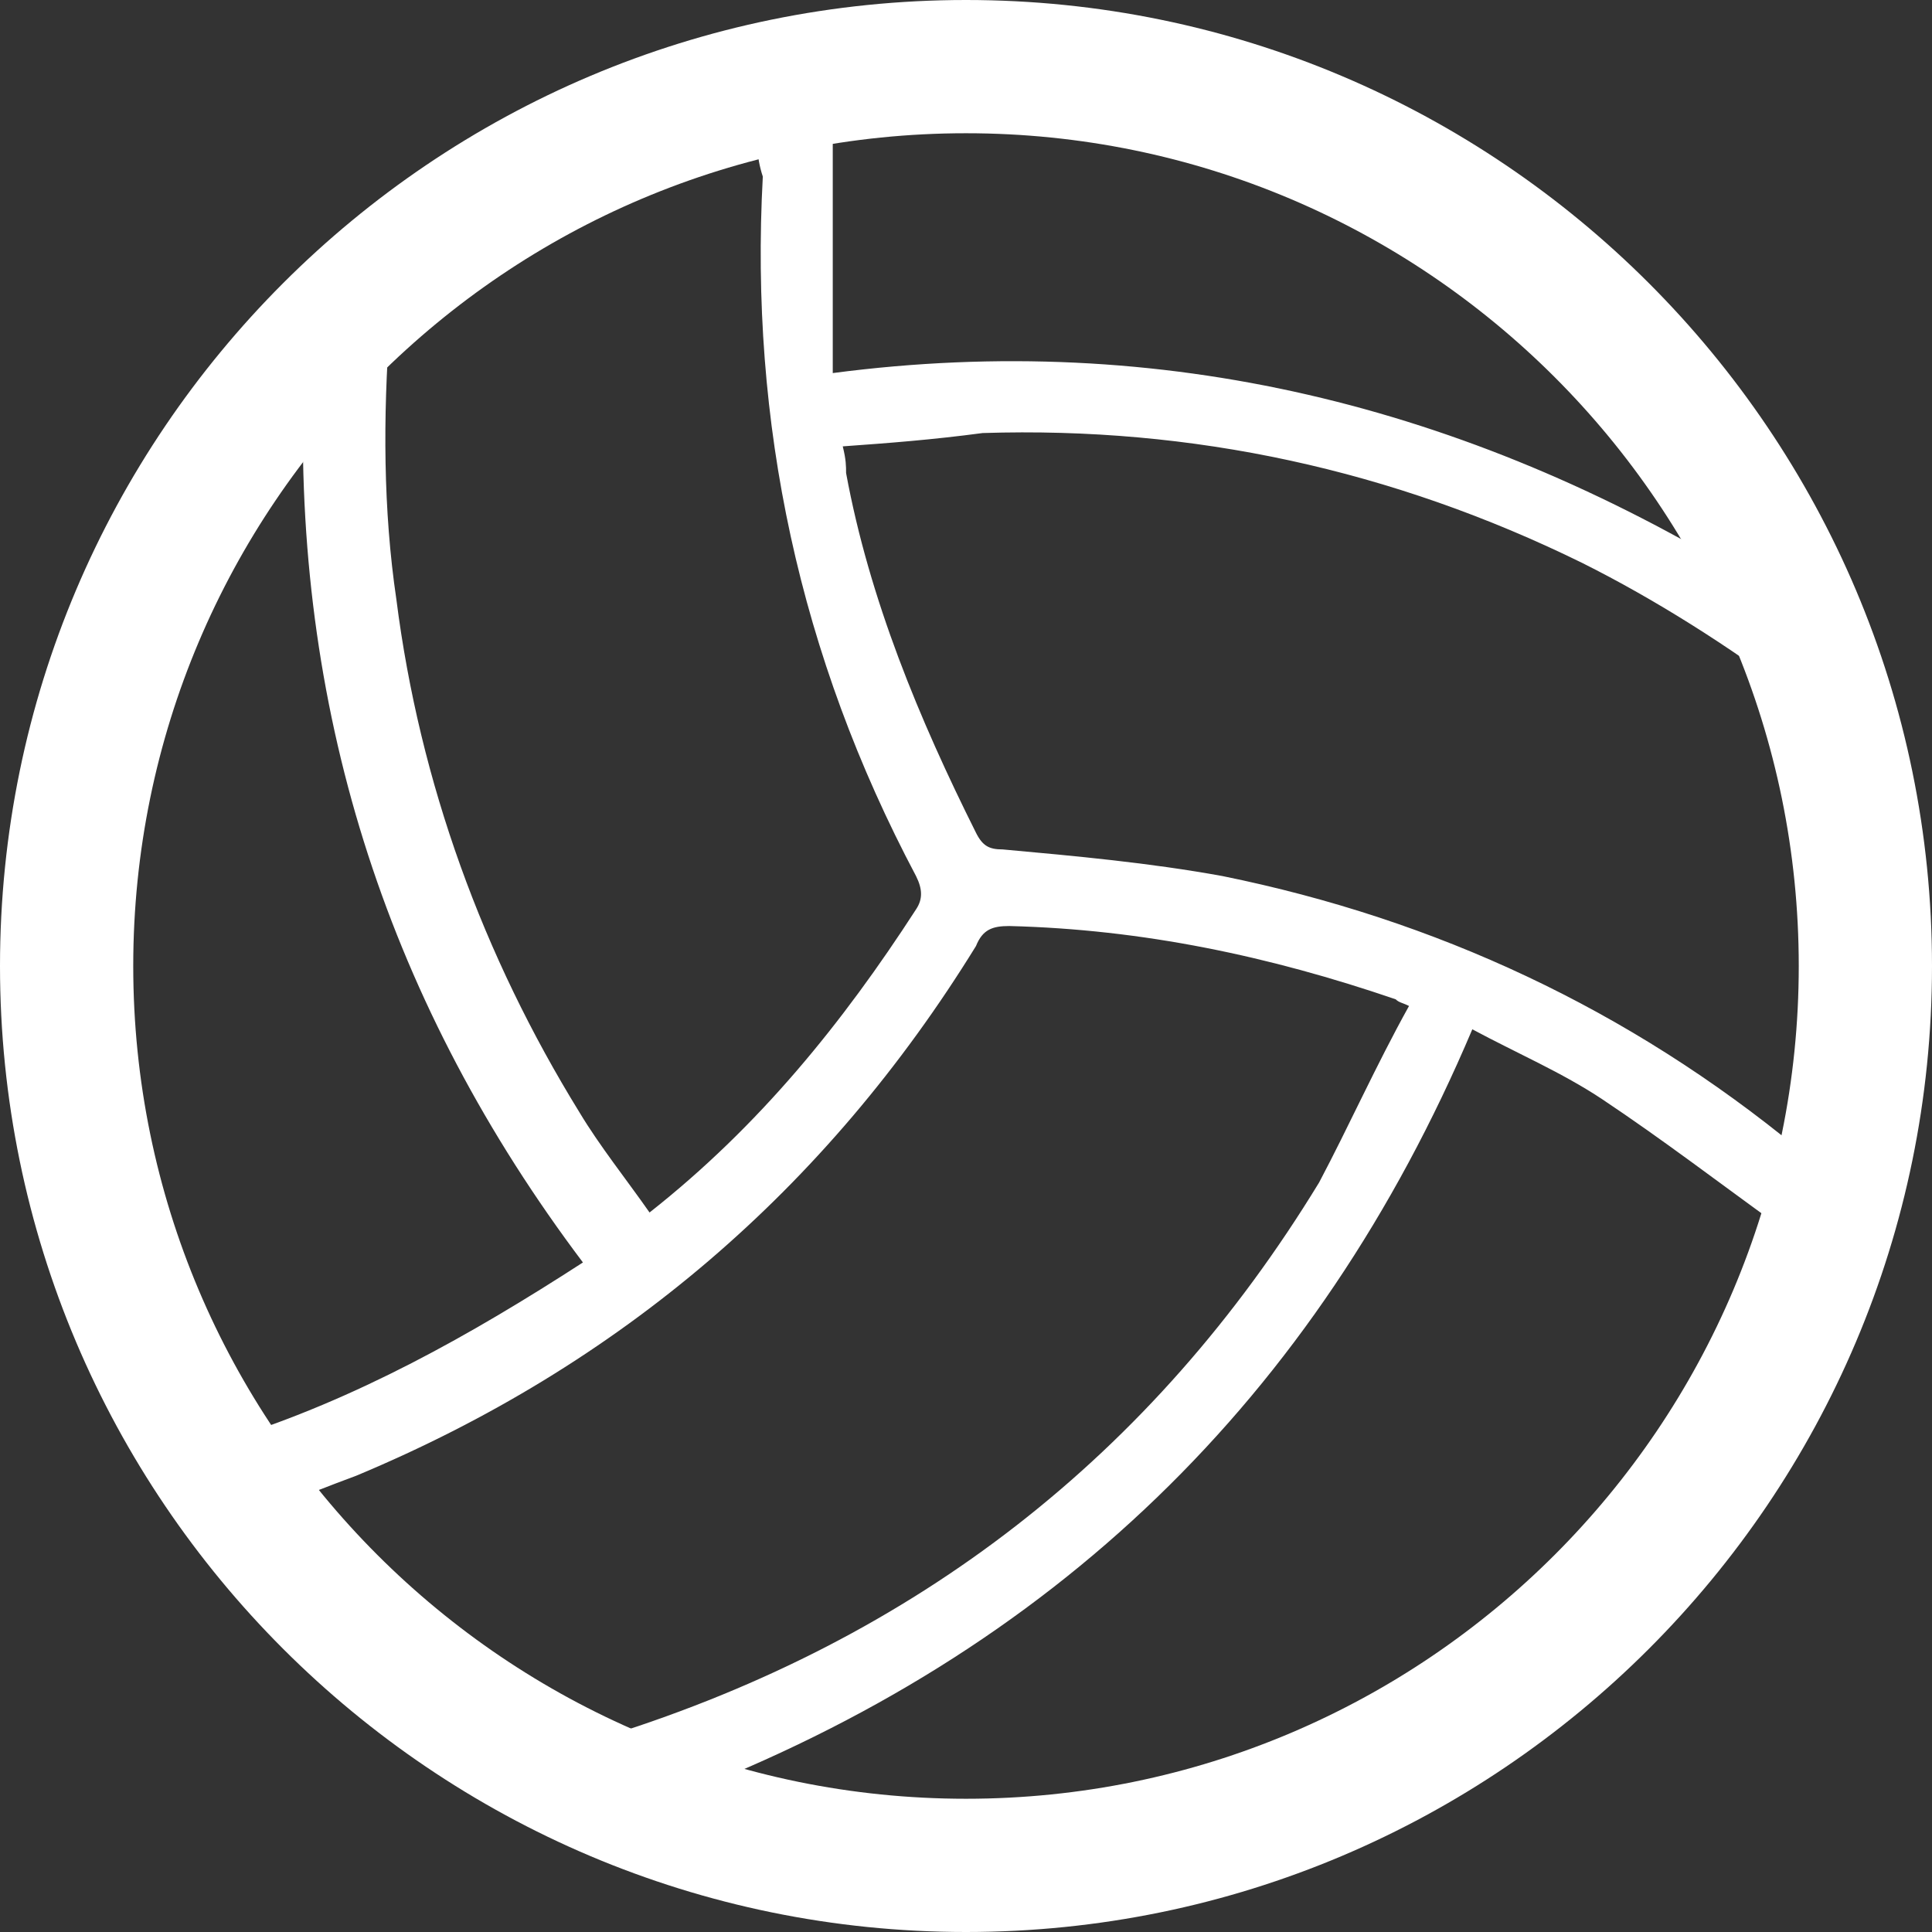
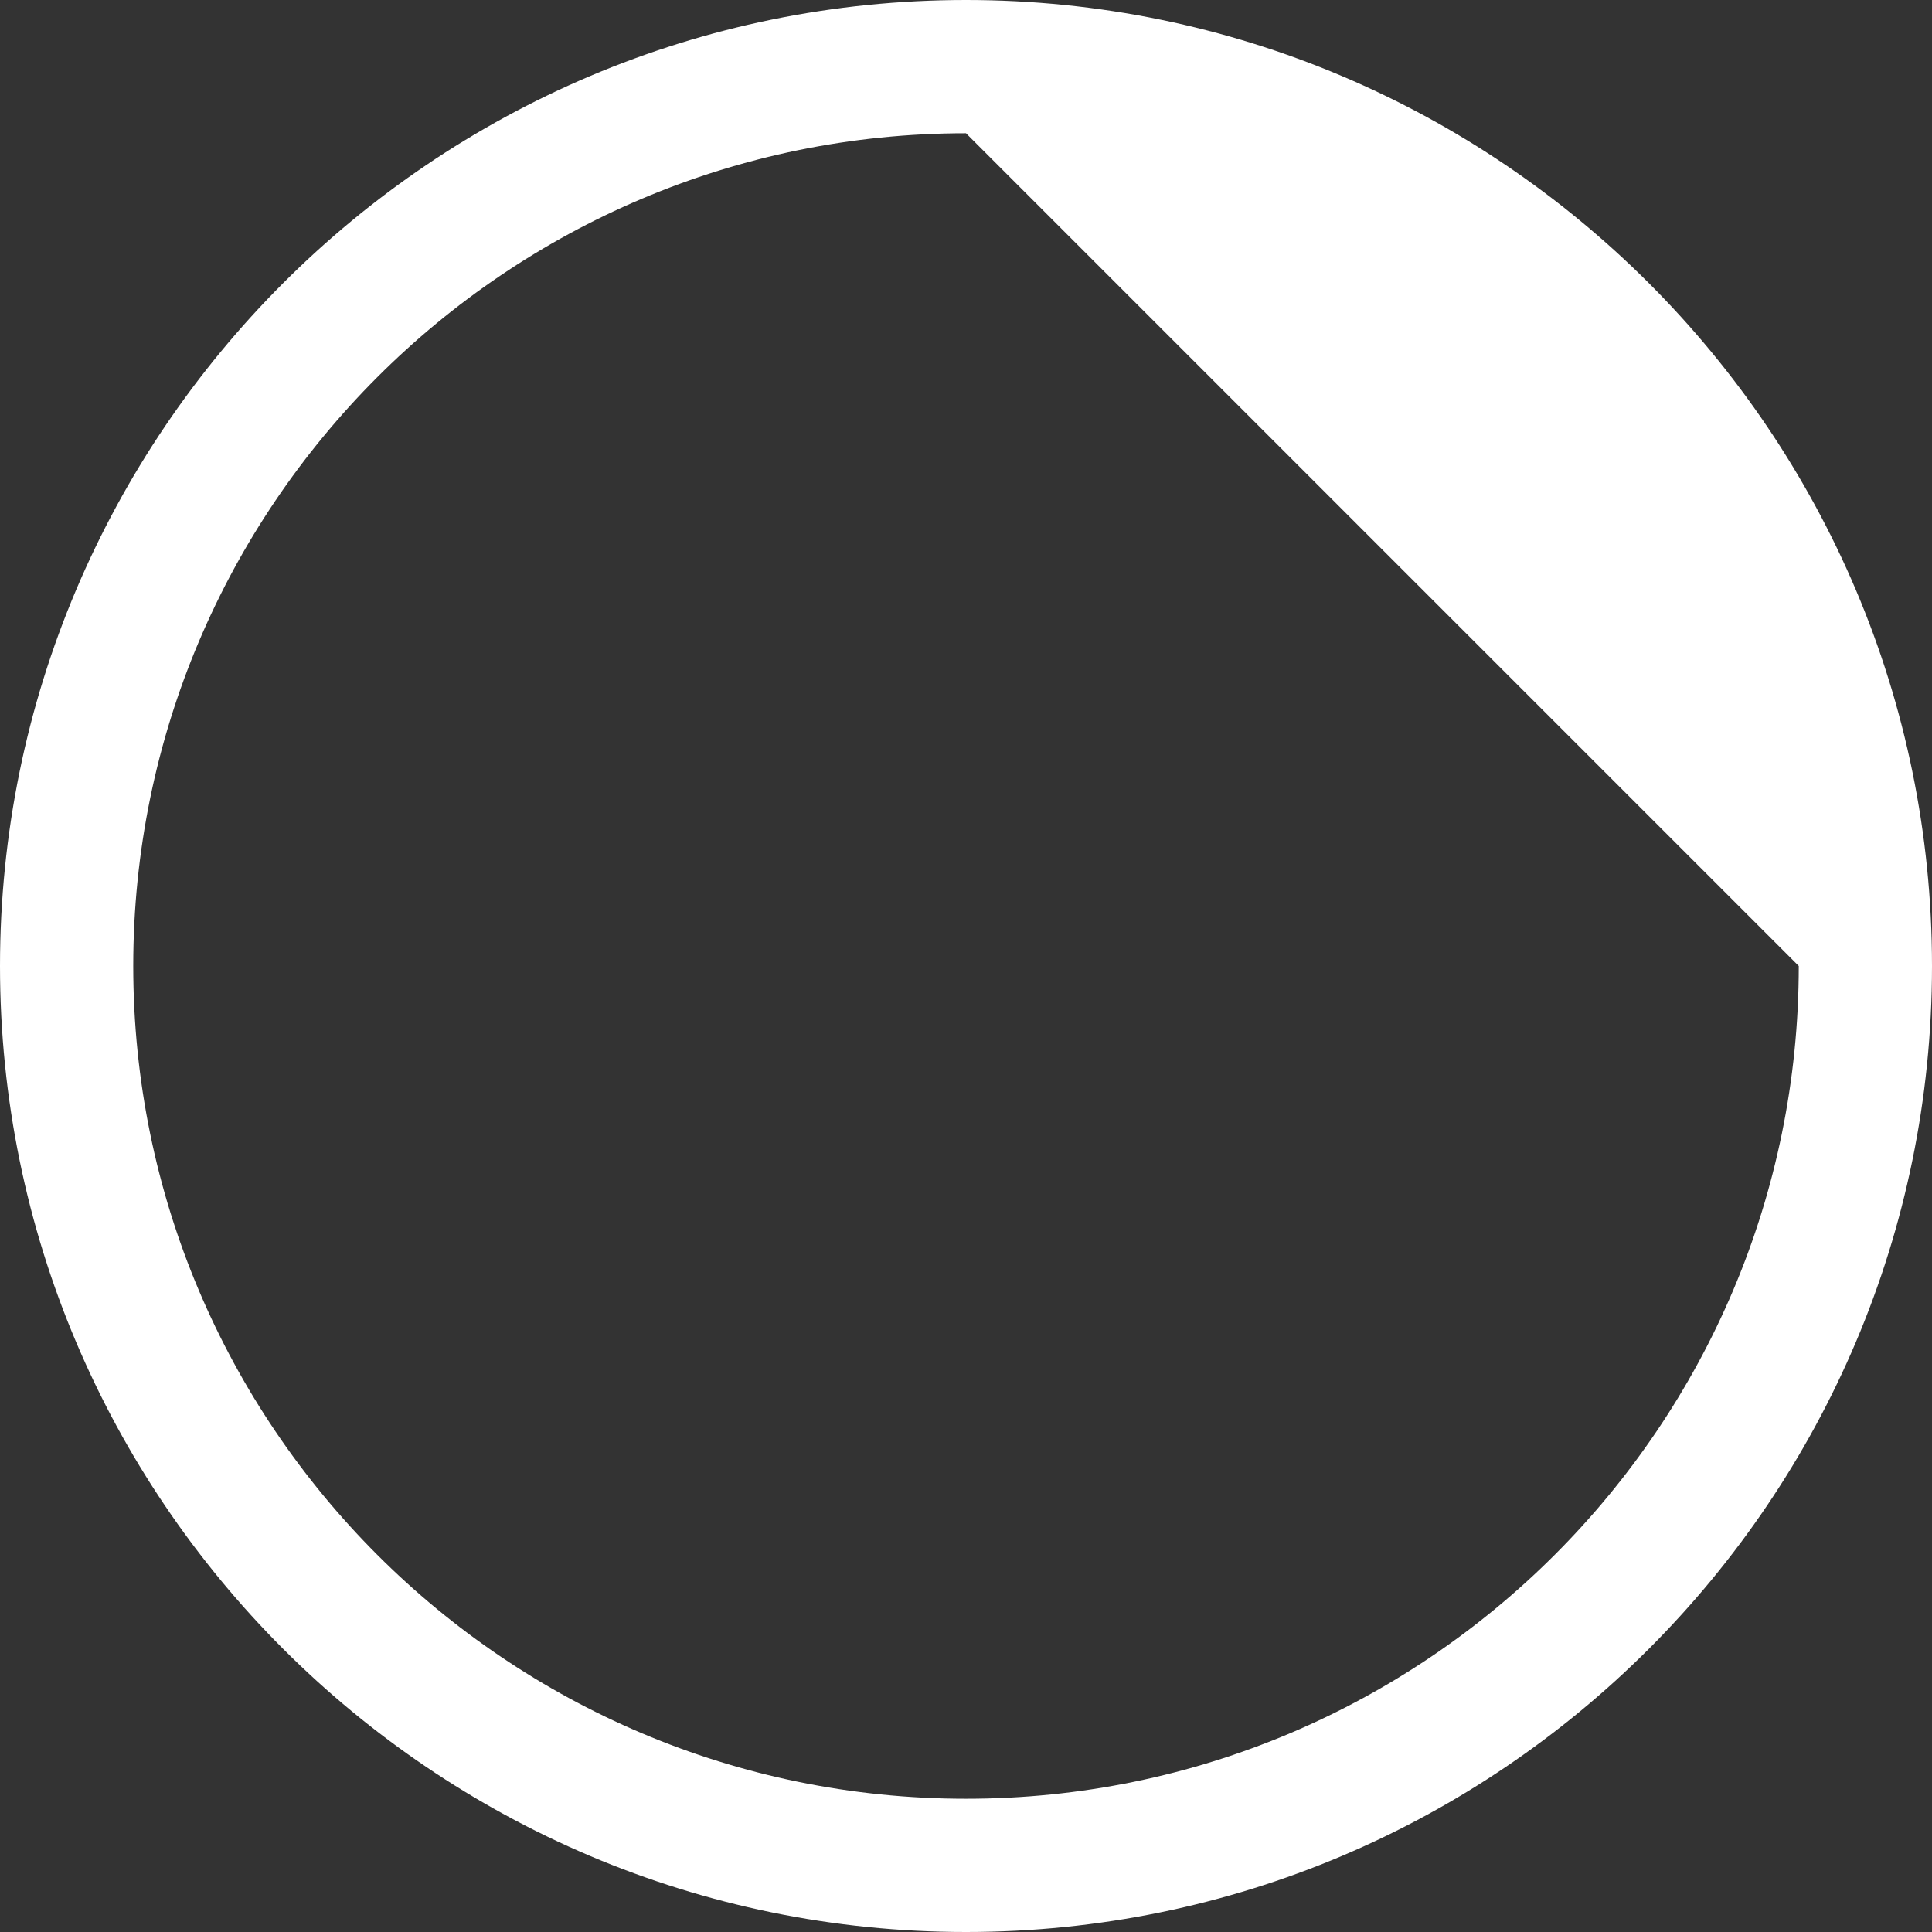
<svg xmlns="http://www.w3.org/2000/svg" id="Layer_1" viewBox="0 0 58 58">
  <rect x="0" y="0" width="58" height="58" fill="#333333" stroke="none" />
  <style>.st0{fill:#fff}</style>
-   <path class="st0" d="M25.8.6H32c.1 0 .2.1.3.1 5.4.7 10.3 2.7 14.5 6.1 5.5 4.5 9 10.3 10.2 17.3.2 1.1.3 2.2.4 3.2v3.5c0 .4-.1.8-.1 1.2-.6 5.1-2.3 9.8-5.4 13.9-4.1 5.5-9.4 9.1-16 10.8-1.3.3-2.6.5-3.9.8h-6.2c-.1 0-.2-.1-.3-.1-2.5-.3-5-.9-7.3-1.9C9.5 51.7 3.8 45.2 1.3 36 1 34.7.8 33.4.5 32.1v-6.2c0-.1.1-.2.1-.3.3-3 1.1-5.8 2.4-8.5C6.9 8.9 13.2 3.7 22 1.3c1.2-.3 2.5-.5 3.8-.7zm16.5 29.6c-.2-.1-.3-.1-.4-.2-3.8-1.3-7.6-2.1-11.6-2.2-.5 0-.8.1-1 .6-4.5 7.3-10.7 12.6-18.6 15.9-.8.3-1.6.6-2.5 1 1.1 1.1 2 2.2 3.1 3.1 1.7 1.4 3.6 2.6 5.4 3.9.2.1.5.2.7.1l.9-.3c9.2-2.9 16.3-8.4 21.3-16.6.9-1.7 1.7-3.5 2.7-5.3zm-17-16.8c.1.4.1.6.1.8.7 3.8 2.2 7.4 3.9 10.8.2.4.4.5.8.5 2.2.2 4.4.4 6.6.8 6.4 1.3 12.2 4 17.3 8.2.1.1.3.2.5.3.2-.7.3-1.2.4-1.8.4-2.2.3-4.4.2-6.6-.1-1.7-.3-3.4-.9-5-.1-.2-.2-.4-.3-.5-2-1.5-4.2-2.9-6.4-4-5.7-2.8-11.7-4.1-18-3.9-1.5.2-2.8.3-4.2.4zm-2.6-9.9c-.1 0-.2 0-.2.1-2.6.7-5.1 1.7-7.3 3.2-1.1.7-2.2 1.6-3.2 2.4-.2.1-.3.4-.3.6-.2 2.7-.2 5.5.2 8.2.7 5.5 2.6 10.7 5.5 15.4.6 1 1.4 2 2.1 3 3.3-2.6 5.8-5.7 8-9.1.2-.3.2-.6 0-1-3.5-6.6-5-13.6-4.6-21-.2-.6-.2-1.2-.2-1.8zm-2.3 50.4c.3.1.4.2.6.2 2.3.6 4.7 1 7.1 1.1 4.4.1 8.5-.8 12.4-2.8 6.3-3.2 10.5-8.3 13.1-14.8.1-.3.1-.5-.2-.8-1.8-1.3-3.5-2.6-5.3-3.8-1.2-.8-2.6-1.4-3.9-2.1-4.7 11.1-12.6 18.7-23.8 23zm-2.9-16C11.7 30.2 8.9 21.6 9.1 12 2.4 19.6-.1 32.2 6.9 43.2c3.8-1.2 7.2-3.1 10.6-5.3zM25 11.2c9.9-1.3 19 1 27.4 6.1-.1-.2-.2-.3-.2-.4-.5-.8-.9-1.6-1.4-2.4-2.6-4-6.1-7-10.4-9.1-4.5-2.2-9.3-2.8-14.2-2.5-1.1.1-1.1.1-1.2 1.2v7.1z" />
-   <path class="st0" d="M29 58C13 58 0 45 0 29S13 0 29 0s29 13 29 29-13 29-29 29zm0-54C15.2 4 4 15.2 4 29s11.2 25 25 25 25-11.2 25-25S42.8 4 29 4z" />
+   <path class="st0" d="M29 58C13 58 0 45 0 29S13 0 29 0s29 13 29 29-13 29-29 29zm0-54C15.2 4 4 15.2 4 29s11.2 25 25 25 25-11.2 25-25z" />
</svg>